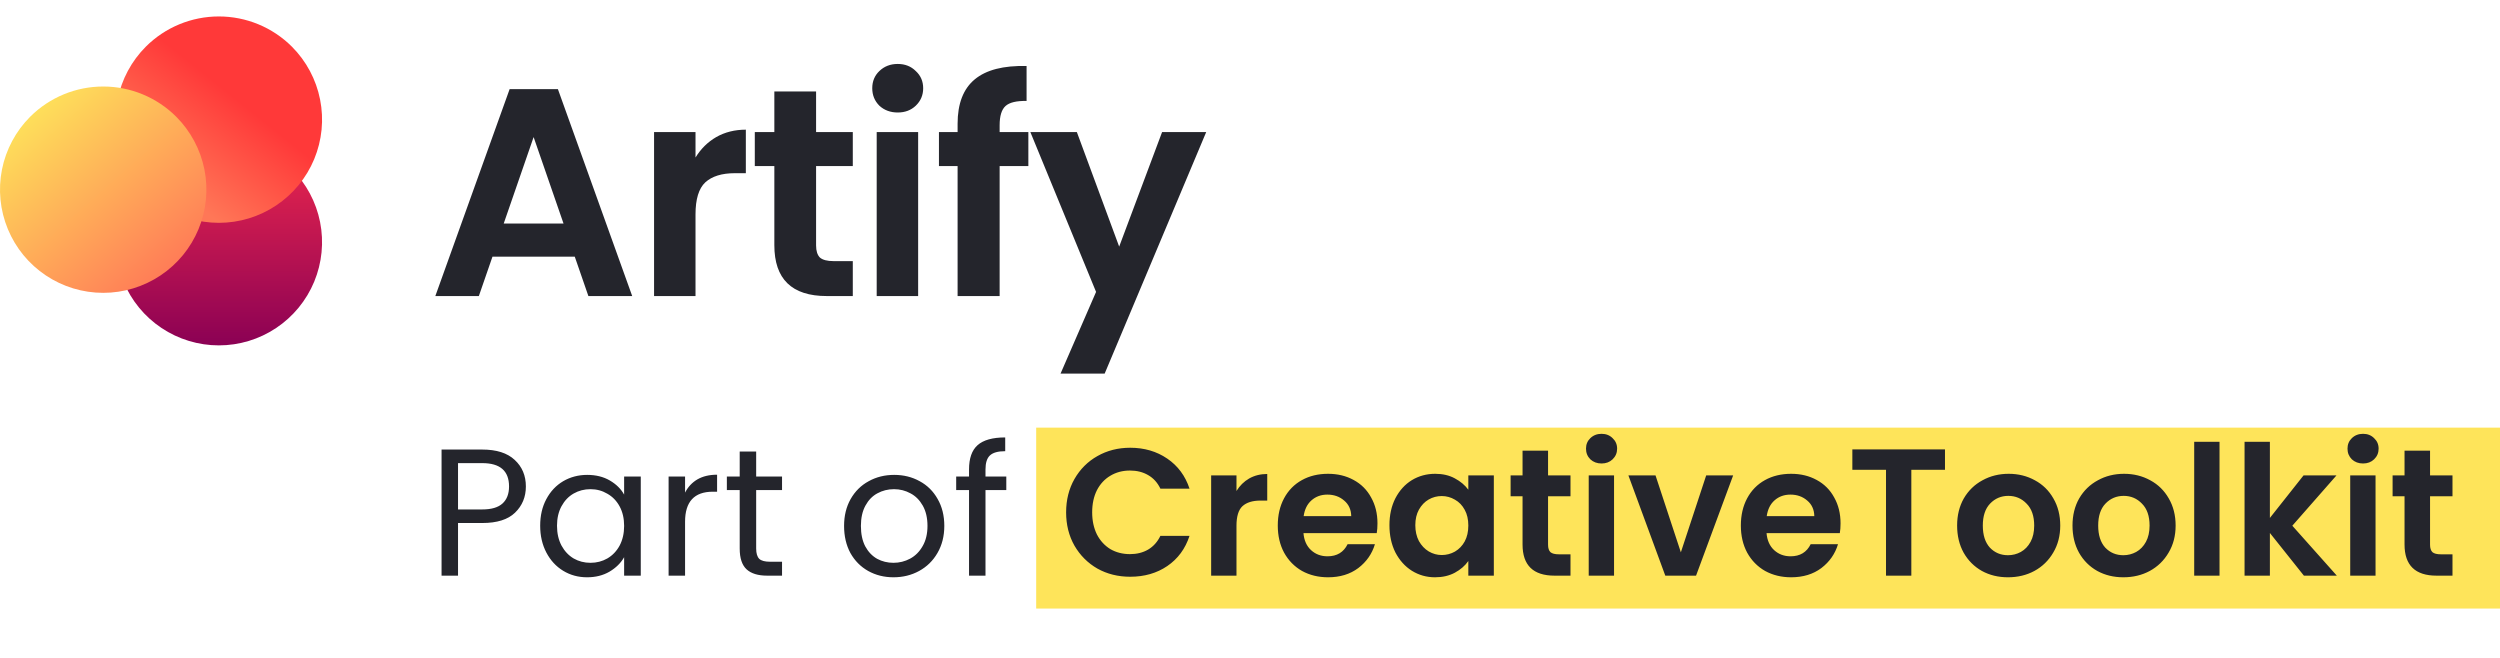
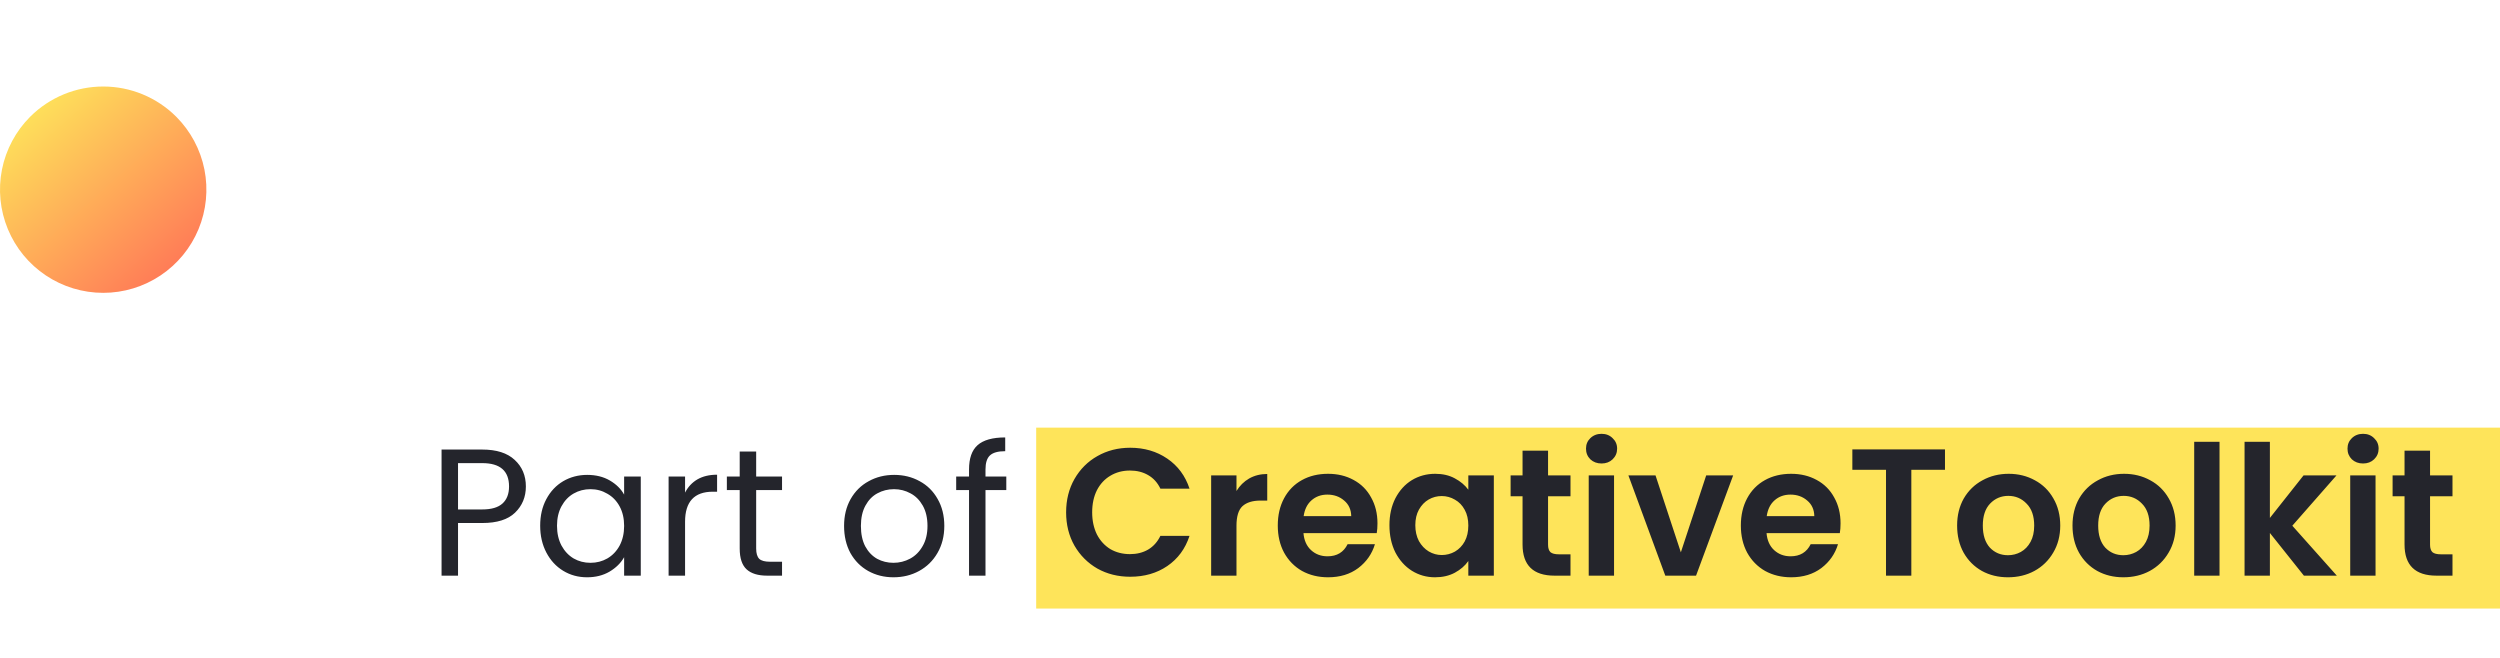
<svg xmlns="http://www.w3.org/2000/svg" width="152" height="40" viewBox="0 0 152 40" fill="none">
  <rect x="63" y="26" width="89" height="11" fill="#FEE45A" />
-   <path d="M17.744 10.287C18.622 11.165 19.22 12.283 19.461 13.5C19.703 14.717 19.578 15.979 19.104 17.125C18.629 18.272 17.824 19.252 16.792 19.941C15.76 20.631 14.547 20.999 13.306 20.999C12.066 20.999 10.852 20.631 9.82 19.941C8.788 19.252 7.983 18.272 7.509 17.125C7.034 15.979 6.91 14.717 7.151 13.5C7.393 12.283 7.991 11.165 8.869 10.287C10.046 9.111 11.643 8.451 13.306 8.451C14.97 8.451 16.567 9.111 17.744 10.287Z" fill="url(#paint0_linear)" />
-   <path d="M17.745 2.835C18.622 3.713 19.22 4.831 19.461 6.049C19.704 7.266 19.579 8.528 19.104 9.674C18.629 10.821 17.824 11.801 16.792 12.49C15.76 13.18 14.548 13.548 13.306 13.548C12.066 13.548 10.852 13.18 9.82 12.49C8.788 11.801 7.983 10.821 7.509 9.674C7.034 8.528 6.91 7.266 7.151 6.049C7.393 4.831 7.991 3.713 8.869 2.835C10.046 1.66 11.643 1 13.306 1C14.97 1 16.567 1.66 17.745 2.835Z" fill="url(#paint1_linear)" />
  <path d="M10.711 7.094C11.588 7.971 12.186 9.089 12.429 10.306C12.67 11.523 12.546 12.785 12.071 13.931C11.597 15.078 10.792 16.058 9.76 16.747C8.728 17.437 7.516 17.805 6.275 17.805C5.033 17.805 3.821 17.437 2.789 16.747C1.757 16.058 0.952 15.078 0.478 13.931C0.003 12.785 -0.121 11.523 0.12 10.306C0.363 9.089 0.961 7.971 1.838 7.094C3.016 5.919 4.611 5.26 6.275 5.26C7.938 5.26 9.533 5.919 10.711 7.094Z" fill="url(#paint2_linear)" />
-   <path d="M34.946 15.606H29.942L29.114 18H26.468L30.986 5.418H33.92L38.438 18H35.774L34.946 15.606ZM34.262 13.59L32.444 8.334L30.626 13.59H34.262ZM42.287 9.576C42.611 9.048 43.031 8.634 43.547 8.334C44.075 8.034 44.675 7.884 45.347 7.884V10.53H44.681C43.889 10.53 43.289 10.716 42.881 11.088C42.485 11.46 42.287 12.108 42.287 13.032V18H39.767V8.028H42.287V9.576ZM49.618 10.098V14.922C49.618 15.258 49.696 15.504 49.852 15.66C50.02 15.804 50.296 15.876 50.68 15.876H51.85V18H50.266C48.142 18 47.08 16.968 47.08 14.904V10.098H45.892V8.028H47.08V5.562H49.618V8.028H51.85V10.098H49.618ZM54.581 6.84C54.137 6.84 53.765 6.702 53.465 6.426C53.177 6.138 53.033 5.784 53.033 5.364C53.033 4.944 53.177 4.596 53.465 4.32C53.765 4.032 54.137 3.888 54.581 3.888C55.025 3.888 55.391 4.032 55.679 4.32C55.979 4.596 56.129 4.944 56.129 5.364C56.129 5.784 55.979 6.138 55.679 6.426C55.391 6.702 55.025 6.84 54.581 6.84ZM55.823 8.028V18H53.303V8.028H55.823ZM62.524 10.098H60.778V18H58.222V10.098H57.088V8.028H58.222V7.524C58.222 6.3 58.57 5.4 59.266 4.824C59.962 4.248 61.012 3.978 62.416 4.014V6.138C61.804 6.126 61.378 6.228 61.138 6.444C60.898 6.66 60.778 7.05 60.778 7.614V8.028H62.524V10.098ZM73.338 8.028L67.163 22.716H64.481L66.641 17.748L62.645 8.028H65.472L68.046 14.994L70.656 8.028H73.338Z" fill="#24252C" />
  <path d="M31.973 29.577C31.973 30.215 31.753 30.747 31.313 31.172C30.88 31.59 30.217 31.799 29.322 31.799H27.848V35H26.847V27.333H29.322C30.187 27.333 30.844 27.542 31.291 27.96C31.746 28.378 31.973 28.917 31.973 29.577ZM29.322 30.974C29.879 30.974 30.29 30.853 30.554 30.611C30.818 30.369 30.95 30.024 30.95 29.577C30.95 28.631 30.407 28.158 29.322 28.158H27.848V30.974H29.322ZM32.843 31.964C32.843 31.348 32.968 30.809 33.217 30.347C33.467 29.878 33.807 29.515 34.24 29.258C34.68 29.001 35.168 28.873 35.703 28.873C36.231 28.873 36.69 28.987 37.078 29.214C37.467 29.441 37.757 29.727 37.947 30.072V28.972H38.959V35H37.947V33.878C37.749 34.23 37.452 34.523 37.056 34.758C36.667 34.985 36.213 35.099 35.692 35.099C35.157 35.099 34.673 34.967 34.24 34.703C33.807 34.439 33.467 34.069 33.217 33.592C32.968 33.115 32.843 32.573 32.843 31.964ZM37.947 31.975C37.947 31.52 37.855 31.124 37.672 30.787C37.489 30.45 37.239 30.193 36.924 30.017C36.616 29.834 36.275 29.742 35.901 29.742C35.527 29.742 35.186 29.83 34.878 30.006C34.57 30.182 34.325 30.439 34.141 30.776C33.958 31.113 33.866 31.509 33.866 31.964C33.866 32.426 33.958 32.829 34.141 33.174C34.325 33.511 34.57 33.772 34.878 33.955C35.186 34.131 35.527 34.219 35.901 34.219C36.275 34.219 36.616 34.131 36.924 33.955C37.239 33.772 37.489 33.511 37.672 33.174C37.855 32.829 37.947 32.43 37.947 31.975ZM41.652 29.951C41.828 29.606 42.077 29.339 42.4 29.148C42.73 28.957 43.129 28.862 43.599 28.862V29.896H43.335C42.213 29.896 41.652 30.505 41.652 31.722V35H40.651V28.972H41.652V29.951ZM45.975 29.797V33.35C45.975 33.643 46.038 33.852 46.162 33.977C46.287 34.094 46.503 34.153 46.811 34.153H47.548V35H46.646C46.089 35 45.671 34.872 45.392 34.615C45.114 34.358 44.974 33.937 44.974 33.35V29.797H44.193V28.972H44.974V27.454H45.975V28.972H47.548V29.797H45.975ZM54.323 35.099C53.758 35.099 53.245 34.971 52.783 34.714C52.328 34.457 51.969 34.094 51.705 33.625C51.448 33.148 51.32 32.598 51.32 31.975C51.32 31.359 51.452 30.816 51.716 30.347C51.987 29.87 52.354 29.507 52.816 29.258C53.278 29.001 53.795 28.873 54.367 28.873C54.939 28.873 55.456 29.001 55.918 29.258C56.38 29.507 56.743 29.867 57.007 30.336C57.278 30.805 57.414 31.352 57.414 31.975C57.414 32.598 57.274 33.148 56.996 33.625C56.724 34.094 56.354 34.457 55.885 34.714C55.415 34.971 54.895 35.099 54.323 35.099ZM54.323 34.219C54.682 34.219 55.019 34.135 55.335 33.966C55.65 33.797 55.903 33.544 56.094 33.207C56.292 32.87 56.391 32.459 56.391 31.975C56.391 31.491 56.295 31.08 56.105 30.743C55.914 30.406 55.665 30.156 55.357 29.995C55.049 29.826 54.715 29.742 54.356 29.742C53.989 29.742 53.652 29.826 53.344 29.995C53.043 30.156 52.801 30.406 52.618 30.743C52.434 31.08 52.343 31.491 52.343 31.975C52.343 32.466 52.431 32.881 52.607 33.218C52.79 33.555 53.032 33.808 53.333 33.977C53.633 34.138 53.963 34.219 54.323 34.219ZM61.183 29.797H59.918V35H58.917V29.797H58.136V28.972H58.917V28.543C58.917 27.868 59.089 27.377 59.434 27.069C59.786 26.754 60.347 26.596 61.117 26.596V27.432C60.677 27.432 60.365 27.52 60.182 27.696C60.006 27.865 59.918 28.147 59.918 28.543V28.972H61.183V29.797ZM64.82 31.15C64.82 30.395 64.989 29.72 65.326 29.126C65.671 28.525 66.137 28.059 66.724 27.729C67.317 27.392 67.981 27.223 68.715 27.223C69.573 27.223 70.324 27.443 70.969 27.883C71.615 28.323 72.066 28.932 72.323 29.709H70.552C70.376 29.342 70.126 29.067 69.803 28.884C69.488 28.701 69.121 28.609 68.704 28.609C68.256 28.609 67.856 28.715 67.504 28.928C67.16 29.133 66.888 29.427 66.691 29.808C66.5 30.189 66.404 30.637 66.404 31.15C66.404 31.656 66.5 32.103 66.691 32.492C66.888 32.873 67.16 33.17 67.504 33.383C67.856 33.588 68.256 33.691 68.704 33.691C69.121 33.691 69.488 33.599 69.803 33.416C70.126 33.225 70.376 32.947 70.552 32.58H72.323C72.066 33.365 71.615 33.977 70.969 34.417C70.332 34.85 69.58 35.066 68.715 35.066C67.981 35.066 67.317 34.901 66.724 34.571C66.137 34.234 65.671 33.768 65.326 33.174C64.989 32.58 64.82 31.905 64.82 31.15ZM75.178 29.852C75.376 29.529 75.633 29.276 75.948 29.093C76.271 28.91 76.637 28.818 77.048 28.818V30.435H76.641C76.157 30.435 75.79 30.549 75.541 30.776C75.299 31.003 75.178 31.399 75.178 31.964V35H73.638V28.906H75.178V29.852ZM83.75 31.821C83.75 32.041 83.736 32.239 83.706 32.415H79.251C79.288 32.855 79.442 33.2 79.713 33.449C79.984 33.698 80.318 33.823 80.714 33.823C81.286 33.823 81.693 33.577 81.935 33.086H83.596C83.42 33.673 83.083 34.157 82.584 34.538C82.085 34.912 81.473 35.099 80.747 35.099C80.16 35.099 79.632 34.971 79.163 34.714C78.701 34.45 78.338 34.08 78.074 33.603C77.817 33.126 77.689 32.576 77.689 31.953C77.689 31.322 77.817 30.769 78.074 30.292C78.331 29.815 78.69 29.449 79.152 29.192C79.614 28.935 80.146 28.807 80.747 28.807C81.326 28.807 81.844 28.932 82.298 29.181C82.76 29.43 83.116 29.786 83.365 30.248C83.622 30.703 83.75 31.227 83.75 31.821ZM82.155 31.381C82.148 30.985 82.005 30.67 81.726 30.435C81.448 30.193 81.106 30.072 80.703 30.072C80.322 30.072 79.999 30.189 79.735 30.424C79.478 30.651 79.321 30.97 79.262 31.381H82.155ZM84.478 31.931C84.478 31.315 84.599 30.769 84.841 30.292C85.091 29.815 85.424 29.449 85.842 29.192C86.268 28.935 86.741 28.807 87.261 28.807C87.716 28.807 88.112 28.899 88.449 29.082C88.794 29.265 89.069 29.496 89.274 29.775V28.906H90.825V35H89.274V34.109C89.076 34.395 88.801 34.633 88.449 34.824C88.105 35.007 87.705 35.099 87.25 35.099C86.737 35.099 86.268 34.967 85.842 34.703C85.424 34.439 85.091 34.069 84.841 33.592C84.599 33.108 84.478 32.554 84.478 31.931ZM89.274 31.953C89.274 31.579 89.201 31.26 89.054 30.996C88.908 30.725 88.71 30.519 88.46 30.38C88.211 30.233 87.943 30.16 87.657 30.16C87.371 30.16 87.107 30.23 86.865 30.369C86.623 30.508 86.425 30.714 86.271 30.985C86.125 31.249 86.051 31.564 86.051 31.931C86.051 32.298 86.125 32.62 86.271 32.899C86.425 33.17 86.623 33.379 86.865 33.526C87.115 33.673 87.379 33.746 87.657 33.746C87.943 33.746 88.211 33.676 88.46 33.537C88.71 33.39 88.908 33.185 89.054 32.921C89.201 32.65 89.274 32.327 89.274 31.953ZM94.122 30.171V33.119C94.122 33.324 94.17 33.475 94.265 33.57C94.368 33.658 94.537 33.702 94.771 33.702H95.486V35H94.518C93.22 35 92.571 34.369 92.571 33.108V30.171H91.845V28.906H92.571V27.399H94.122V28.906H95.486V30.171H94.122ZM97.375 28.18C97.104 28.18 96.876 28.096 96.693 27.927C96.517 27.751 96.429 27.535 96.429 27.278C96.429 27.021 96.517 26.809 96.693 26.64C96.876 26.464 97.104 26.376 97.375 26.376C97.646 26.376 97.87 26.464 98.046 26.64C98.229 26.809 98.321 27.021 98.321 27.278C98.321 27.535 98.229 27.751 98.046 27.927C97.87 28.096 97.646 28.18 97.375 28.18ZM98.134 28.906V35H96.594V28.906H98.134ZM102.196 33.581L103.736 28.906H105.375L103.12 35H101.25L99.007 28.906H100.656L102.196 33.581ZM111.905 31.821C111.905 32.041 111.891 32.239 111.861 32.415H107.406C107.443 32.855 107.597 33.2 107.868 33.449C108.14 33.698 108.473 33.823 108.869 33.823C109.441 33.823 109.848 33.577 110.09 33.086H111.751C111.575 33.673 111.238 34.157 110.739 34.538C110.241 34.912 109.628 35.099 108.902 35.099C108.316 35.099 107.788 34.971 107.318 34.714C106.856 34.45 106.493 34.08 106.229 33.603C105.973 33.126 105.844 32.576 105.844 31.953C105.844 31.322 105.973 30.769 106.229 30.292C106.486 29.815 106.845 29.449 107.307 29.192C107.769 28.935 108.301 28.807 108.902 28.807C109.482 28.807 109.999 28.932 110.453 29.181C110.915 29.43 111.271 29.786 111.52 30.248C111.777 30.703 111.905 31.227 111.905 31.821ZM110.31 31.381C110.303 30.985 110.16 30.67 109.881 30.435C109.603 30.193 109.262 30.072 108.858 30.072C108.477 30.072 108.154 30.189 107.89 30.424C107.634 30.651 107.476 30.97 107.417 31.381H110.31ZM118.255 27.322V28.565H116.209V35H114.669V28.565H112.623V27.322H118.255ZM122.084 35.099C121.497 35.099 120.969 34.971 120.5 34.714C120.031 34.45 119.66 34.08 119.389 33.603C119.125 33.126 118.993 32.576 118.993 31.953C118.993 31.33 119.129 30.78 119.4 30.303C119.679 29.826 120.056 29.46 120.533 29.203C121.01 28.939 121.541 28.807 122.128 28.807C122.715 28.807 123.246 28.939 123.723 29.203C124.2 29.46 124.574 29.826 124.845 30.303C125.124 30.78 125.263 31.33 125.263 31.953C125.263 32.576 125.12 33.126 124.834 33.603C124.555 34.08 124.174 34.45 123.69 34.714C123.213 34.971 122.678 35.099 122.084 35.099ZM122.084 33.757C122.363 33.757 122.623 33.691 122.865 33.559C123.114 33.42 123.312 33.214 123.459 32.943C123.606 32.672 123.679 32.342 123.679 31.953C123.679 31.374 123.525 30.93 123.217 30.622C122.916 30.307 122.546 30.149 122.106 30.149C121.666 30.149 121.296 30.307 120.995 30.622C120.702 30.93 120.555 31.374 120.555 31.953C120.555 32.532 120.698 32.98 120.984 33.295C121.277 33.603 121.644 33.757 122.084 33.757ZM129.099 35.099C128.512 35.099 127.984 34.971 127.515 34.714C127.045 34.45 126.675 34.08 126.404 33.603C126.14 33.126 126.008 32.576 126.008 31.953C126.008 31.33 126.143 30.78 126.415 30.303C126.693 29.826 127.071 29.46 127.548 29.203C128.024 28.939 128.556 28.807 129.143 28.807C129.729 28.807 130.261 28.939 130.738 29.203C131.214 29.46 131.588 29.826 131.86 30.303C132.138 30.78 132.278 31.33 132.278 31.953C132.278 32.576 132.135 33.126 131.849 33.603C131.57 34.08 131.189 34.45 130.705 34.714C130.228 34.971 129.693 35.099 129.099 35.099ZM129.099 33.757C129.377 33.757 129.638 33.691 129.88 33.559C130.129 33.42 130.327 33.214 130.474 32.943C130.62 32.672 130.694 32.342 130.694 31.953C130.694 31.374 130.54 30.93 130.232 30.622C129.931 30.307 129.561 30.149 129.121 30.149C128.681 30.149 128.31 30.307 128.01 30.622C127.716 30.93 127.57 31.374 127.57 31.953C127.57 32.532 127.713 32.98 127.999 33.295C128.292 33.603 128.659 33.757 129.099 33.757ZM134.947 26.86V35H133.407V26.86H134.947ZM140.077 35L138.009 32.404V35H136.469V26.86H138.009V31.491L140.055 28.906H142.057L139.373 31.964L142.079 35H140.077ZM143.674 28.18C143.402 28.18 143.175 28.096 142.992 27.927C142.816 27.751 142.728 27.535 142.728 27.278C142.728 27.021 142.816 26.809 142.992 26.64C143.175 26.464 143.402 26.376 143.674 26.376C143.945 26.376 144.169 26.464 144.345 26.64C144.528 26.809 144.62 27.021 144.62 27.278C144.62 27.535 144.528 27.751 144.345 27.927C144.169 28.096 143.945 28.18 143.674 28.18ZM144.433 28.906V35H142.893V28.906H144.433ZM147.747 30.171V33.119C147.747 33.324 147.795 33.475 147.89 33.57C147.993 33.658 148.162 33.702 148.396 33.702H149.111V35H148.143C146.845 35 146.196 34.369 146.196 33.108V30.171H145.47V28.906H146.196V27.399H147.747V28.906H149.111V30.171H147.747Z" fill="#24252C" />
  <defs>
    <linearGradient id="paint0_linear" x1="13.306" y1="8.451" x2="13.306" y2="20.999" gradientUnits="userSpaceOnUse">
      <stop stop-color="#F0294D" />
      <stop offset="1" stop-color="#8B0154" />
    </linearGradient>
    <linearGradient id="paint1_linear" x1="17.399" y1="8.428" x2="13.307" y2="13.549" gradientUnits="userSpaceOnUse">
      <stop stop-color="#FF3939" />
      <stop offset="1" stop-color="#FF7757" />
    </linearGradient>
    <linearGradient id="paint2_linear" x1="11.131" y1="16.575" x2="1.885" y2="6.11" gradientUnits="userSpaceOnUse">
      <stop stop-color="#FF7757" />
      <stop offset="1" stop-color="#FEE45A" />
    </linearGradient>
  </defs>
</svg>